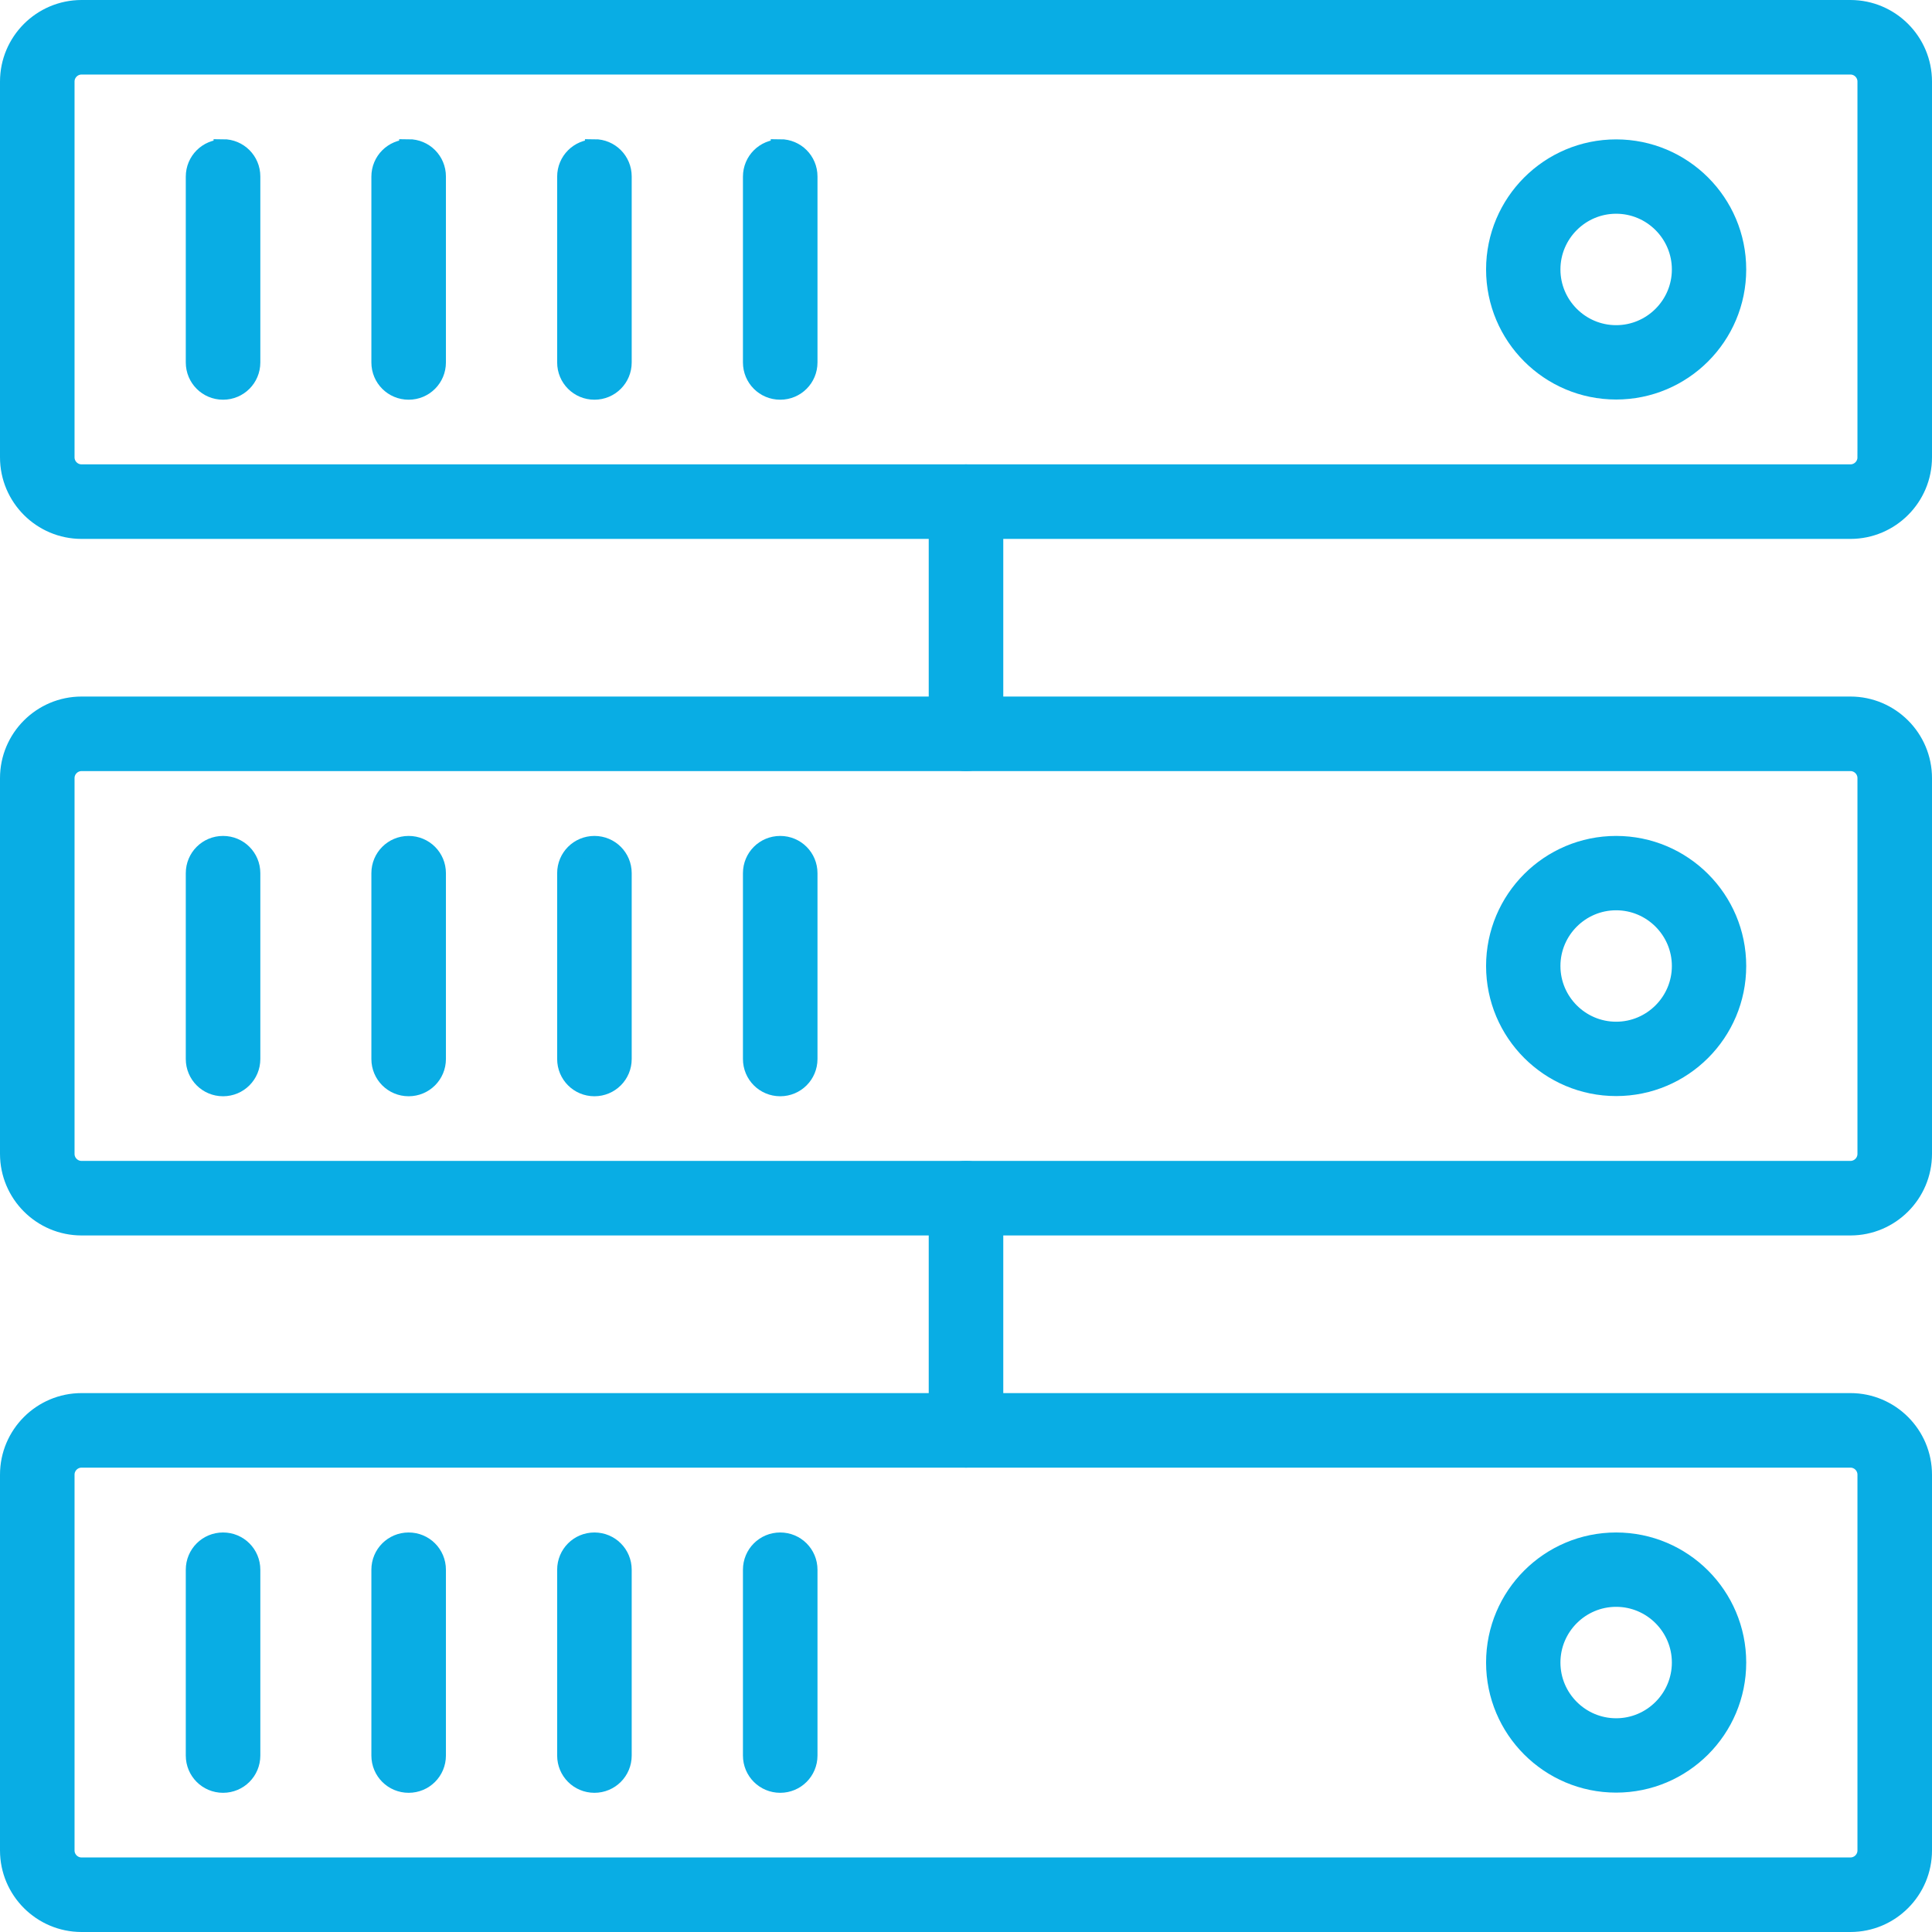
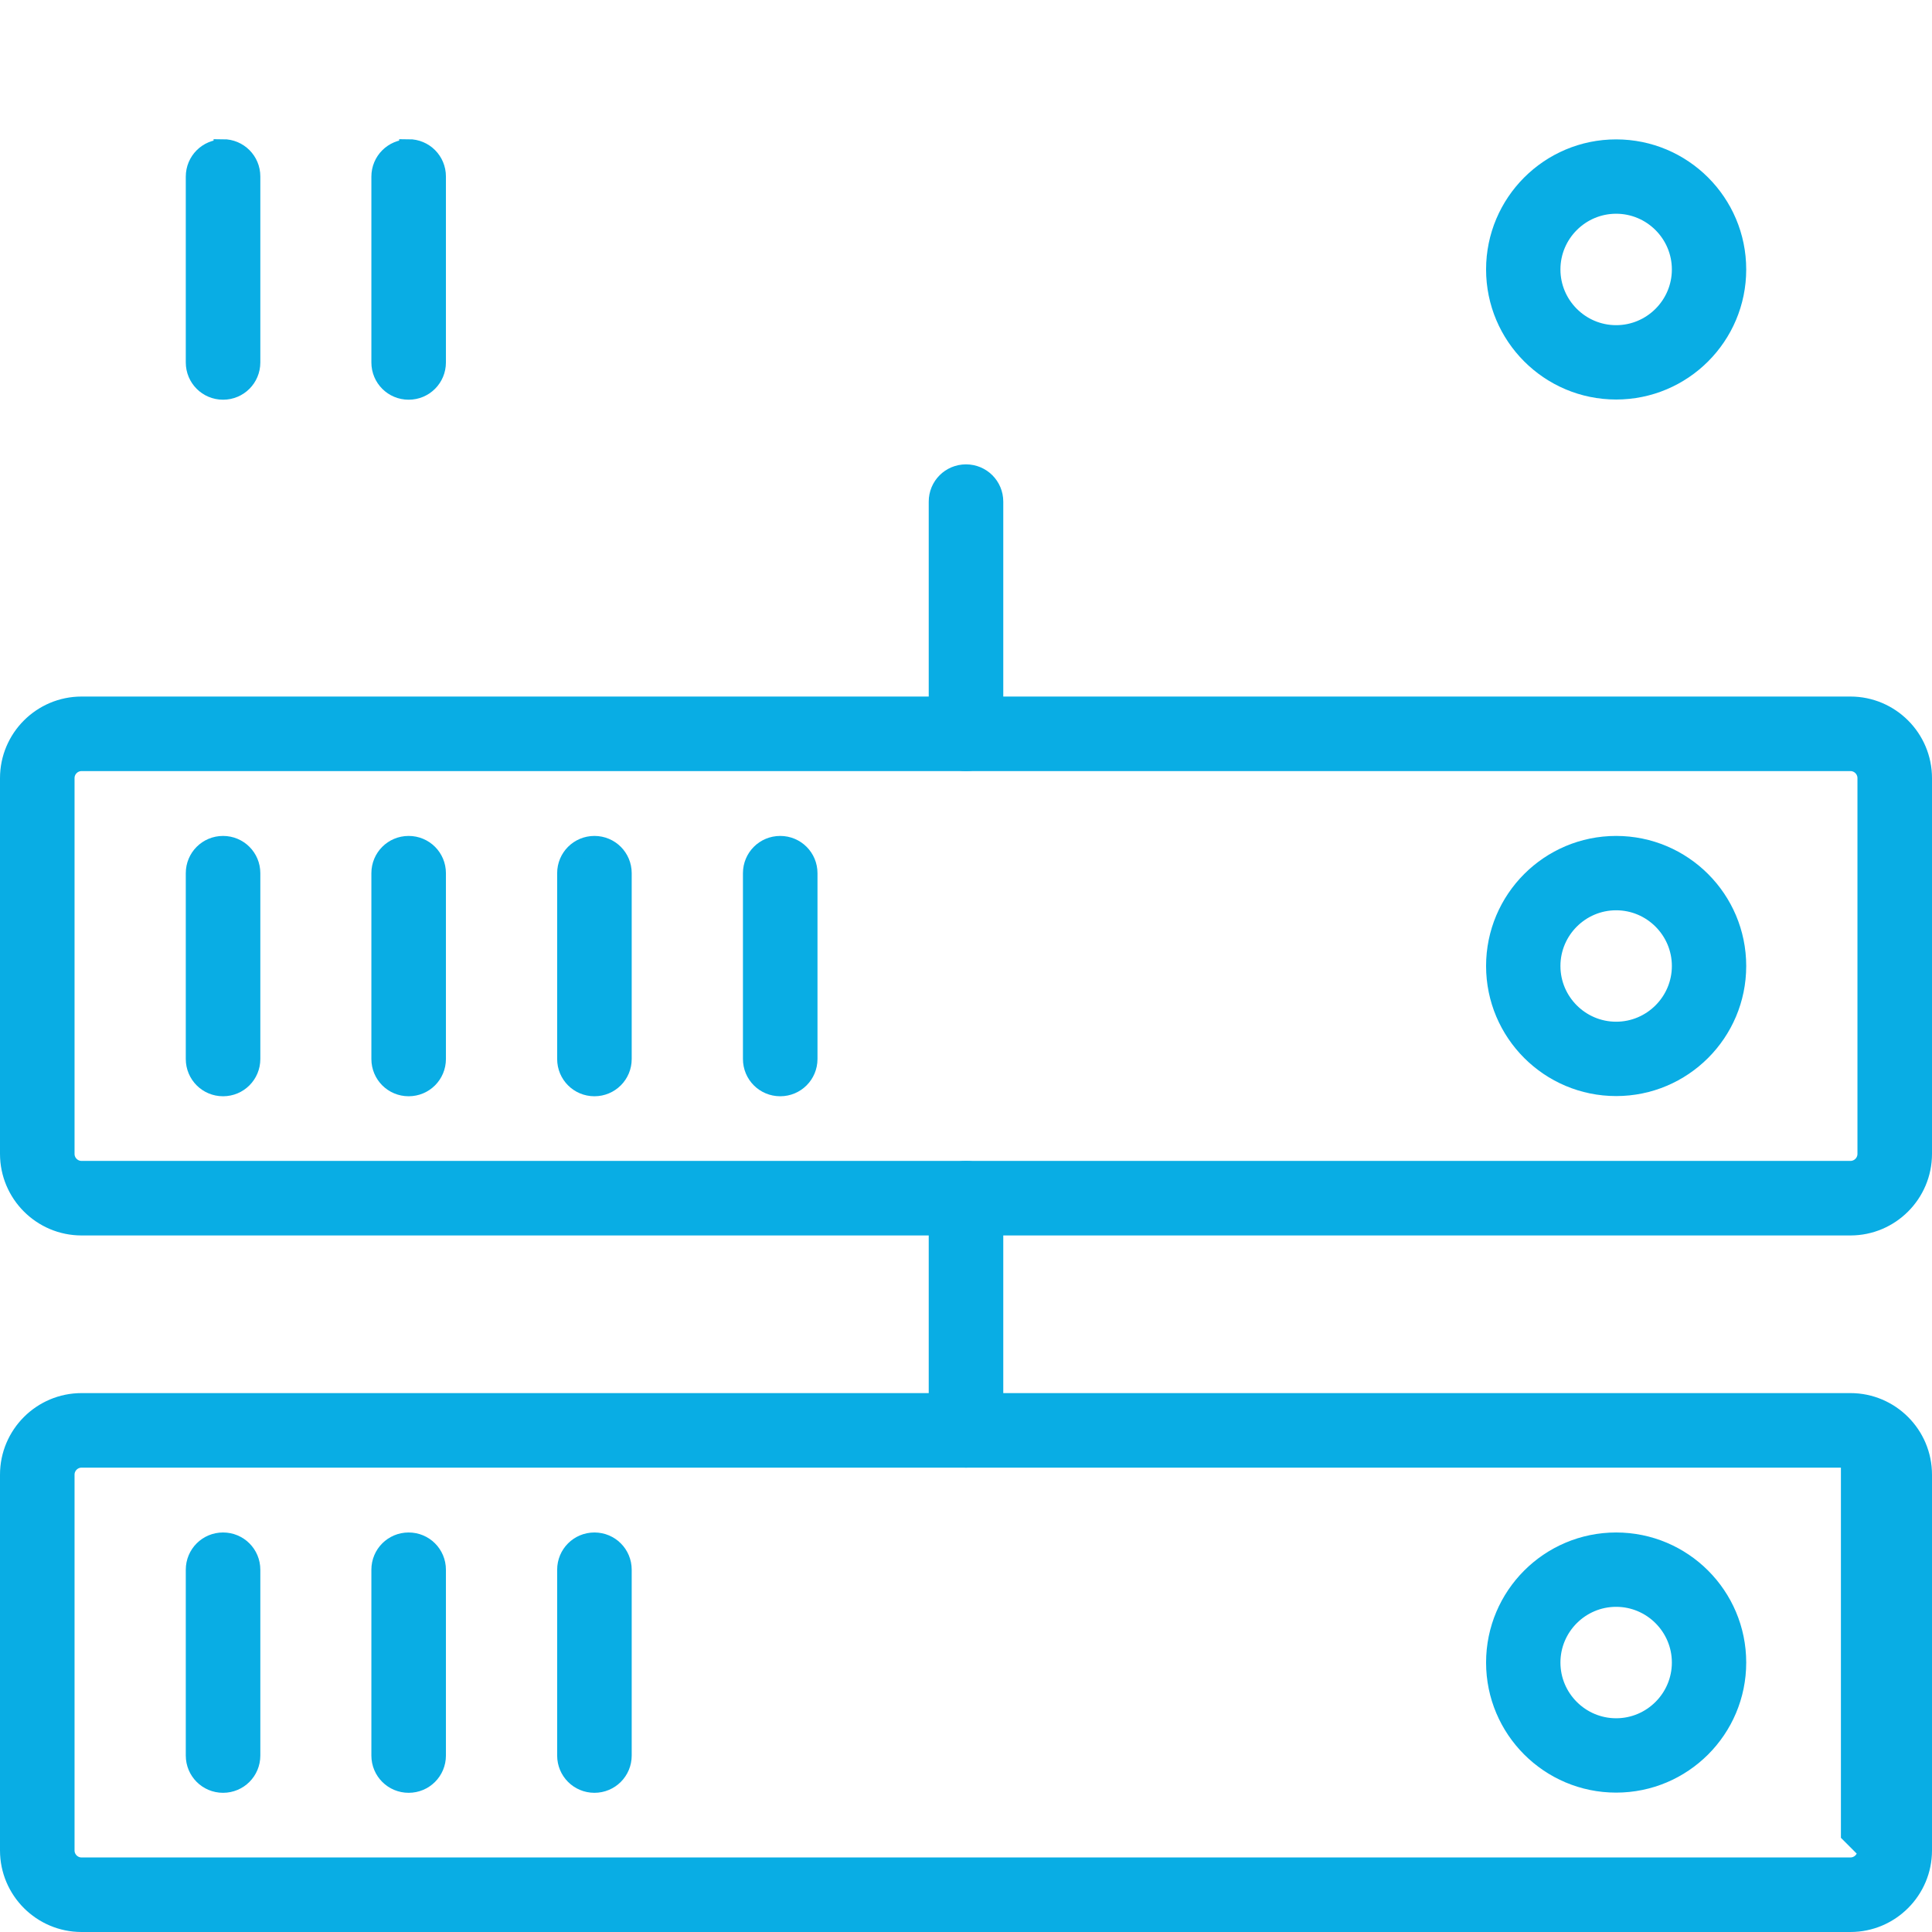
<svg xmlns="http://www.w3.org/2000/svg" id="Layer_2" viewBox="0 0 101.6 101.6">
  <g id="Layer_1-2">
    <g>
      <g>
        <path d="M84.99,20.51c3.5,0,6.34-2.84,6.34-6.34s-2.84-6.34-6.34-6.34-6.34,2.84-6.34,6.34,2.84,6.34,6.34,6.34Zm0-9.77c1.89,0,3.43,1.54,3.43,3.43s-1.54,3.43-3.43,3.43-3.43-1.54-3.43-3.43,1.54-3.43,3.43-3.43Z" fill="#09ade4" stroke="#09ade4" stroke-miterlimit="10" />
        <path d="M84.99,44.46c-3.5,0-6.34,2.84-6.34,6.34s2.84,6.34,6.34,6.34,6.34-2.84,6.34-6.34-2.84-6.34-6.34-6.34Zm0,9.77c-1.89,0-3.43-1.54-3.43-3.43s1.54-3.43,3.43-3.43,3.43,1.54,3.43,3.43-1.54,3.43-3.43,3.43Z" fill="#09ade4" stroke="#09ade4" stroke-miterlimit="10" />
        <path d="M84.99,81.09c-3.5,0-6.34,2.84-6.34,6.34s2.84,6.34,6.34,6.34,6.34-2.84,6.34-6.34-2.84-6.34-6.34-6.34Zm0,9.77c-1.89,0-3.43-1.54-3.43-3.43s1.54-3.43,3.43-3.43,3.43,1.54,3.43,3.43-1.54,3.43-3.43,3.43Z" fill="#09ade4" stroke="#09ade4" stroke-miterlimit="10" />
        <path d="M50.8,24.92c-.81,0-1.46,.65-1.46,1.46v12.21c0,.81,.65,1.46,1.46,1.46s1.46-.65,1.46-1.46v-12.21c0-.81-.65-1.46-1.46-1.46Z" fill="#09ade4" stroke="#09ade4" stroke-miterlimit="10" />
        <path d="M50.8,61.55c-.81,0-1.46,.65-1.46,1.46v12.21c0,.81,.65,1.46,1.46,1.46s1.46-.65,1.46-1.46v-12.21c0-.81-.65-1.46-1.46-1.46Z" fill="#09ade4" stroke="#09ade4" stroke-miterlimit="10" />
      </g>
      <g>
        <path d="M11.73,7.83c-.81,0-1.46,.65-1.46,1.46v9.77c0,.81,.65,1.46,1.46,1.46s1.46-.65,1.46-1.46V9.28c0-.81-.65-1.46-1.46-1.46Z" fill="#09ade4" stroke="#09ade4" stroke-miterlimit="10" />
        <path d="M21.49,7.83c-.81,0-1.46,.65-1.46,1.46v9.77c0,.81,.65,1.46,1.46,1.46s1.46-.65,1.46-1.46V9.28c0-.81-.65-1.46-1.46-1.46Z" fill="#09ade4" stroke="#09ade4" stroke-miterlimit="10" />
-         <path d="M31.26,7.83c-.81,0-1.46,.65-1.46,1.46v9.77c0,.81,.65,1.46,1.46,1.46s1.46-.65,1.46-1.46V9.28c0-.81-.65-1.46-1.46-1.46Z" fill="#09ade4" stroke="#09ade4" stroke-miterlimit="10" />
-         <path d="M41.03,7.83c-.81,0-1.46,.65-1.46,1.46v9.77c0,.81,.65,1.46,1.46,1.46s1.46-.65,1.46-1.46V9.28c0-.81-.65-1.46-1.46-1.46Z" fill="#09ade4" stroke="#09ade4" stroke-miterlimit="10" />
-         <path d="M97.31,.5H4.29C2.2,.5,.5,2.2,.5,4.29V24.05c0,2.09,1.7,3.79,3.79,3.79H97.31c2.09,0,3.79-1.7,3.79-3.79V4.29c0-2.09-1.7-3.79-3.79-3.79Zm.87,23.55c0,.48-.39,.87-.87,.87H4.29c-.48,0-.87-.39-.87-.87V4.29c0-.48,.39-.87,.87-.87H97.31c.48,0,.87,.39,.87,.87V24.05Z" fill="#09ade4" stroke="#09ade4" stroke-miterlimit="10" />
        <path d="M11.73,44.46c-.81,0-1.46,.65-1.46,1.46v9.77c0,.81,.65,1.46,1.46,1.46s1.46-.65,1.46-1.46v-9.77c0-.81-.65-1.46-1.46-1.46Z" fill="#09ade4" stroke="#09ade4" stroke-miterlimit="10" />
        <path d="M21.49,44.46c-.81,0-1.46,.65-1.46,1.46v9.77c0,.81,.65,1.46,1.46,1.46s1.46-.65,1.46-1.46v-9.77c0-.81-.65-1.46-1.46-1.46Z" fill="#09ade4" stroke="#09ade4" stroke-miterlimit="10" />
        <path d="M31.26,44.46c-.81,0-1.46,.65-1.46,1.46v9.77c0,.81,.65,1.46,1.46,1.46s1.46-.65,1.46-1.46v-9.77c0-.81-.65-1.46-1.46-1.46Z" fill="#09ade4" stroke="#09ade4" stroke-miterlimit="10" />
        <path d="M41.03,44.46c-.81,0-1.46,.65-1.46,1.46v9.77c0,.81,.65,1.46,1.46,1.46s1.46-.65,1.46-1.46v-9.77c0-.81-.65-1.46-1.46-1.46Z" fill="#09ade4" stroke="#09ade4" stroke-miterlimit="10" />
        <path d="M97.31,37.13H4.29c-2.09,0-3.79,1.7-3.79,3.79v19.76c0,2.09,1.7,3.79,3.79,3.79H97.31c2.09,0,3.79-1.7,3.79-3.79v-19.76c0-2.09-1.7-3.79-3.79-3.79Zm.87,23.55c0,.48-.39,.87-.87,.87H4.29c-.48,0-.87-.39-.87-.87v-19.76c0-.48,.39-.87,.87-.87H97.31c.48,0,.87,.39,.87,.87v19.76Z" fill="#09ade4" stroke="#09ade4" stroke-miterlimit="10" />
        <path d="M11.73,81.09c-.81,0-1.46,.65-1.46,1.46v9.77c0,.81,.65,1.46,1.46,1.46s1.46-.65,1.46-1.46v-9.77c0-.81-.65-1.46-1.46-1.46Z" fill="#09ade4" stroke="#09ade4" stroke-miterlimit="10" />
        <path d="M21.49,81.09c-.81,0-1.46,.65-1.46,1.46v9.77c0,.81,.65,1.46,1.46,1.46s1.46-.65,1.46-1.46v-9.77c0-.81-.65-1.46-1.46-1.46Z" fill="#09ade4" stroke="#09ade4" stroke-miterlimit="10" />
        <path d="M31.26,81.09c-.81,0-1.46,.65-1.46,1.46v9.77c0,.81,.65,1.46,1.46,1.46s1.46-.65,1.46-1.46v-9.77c0-.81-.65-1.46-1.46-1.46Z" fill="#09ade4" stroke="#09ade4" stroke-miterlimit="10" />
-         <path d="M41.03,81.09c-.81,0-1.46,.65-1.46,1.46v9.77c0,.81,.65,1.46,1.46,1.46s1.46-.65,1.46-1.46v-9.77c0-.81-.65-1.46-1.46-1.46Z" fill="#09ade4" stroke="#09ade4" stroke-miterlimit="10" />
-         <path d="M97.31,73.76H4.29c-2.09,0-3.79,1.7-3.79,3.79v19.76c0,2.09,1.7,3.79,3.79,3.79H97.31c2.09,0,3.79-1.7,3.79-3.79v-19.76c0-2.09-1.7-3.79-3.79-3.79Zm.87,23.55c0,.48-.39,.87-.87,.87H4.29c-.48,0-.87-.39-.87-.87v-19.76c0-.48,.39-.87,.87-.87H97.31c.48,0,.87,.39,.87,.87v19.76Z" fill="#09ade4" stroke="#09ade4" stroke-miterlimit="10" />
+         <path d="M97.31,73.76H4.29c-2.09,0-3.79,1.7-3.79,3.79v19.76c0,2.09,1.7,3.79,3.79,3.79H97.31c2.09,0,3.79-1.7,3.79-3.79v-19.76c0-2.09-1.7-3.79-3.79-3.79Zm.87,23.55c0,.48-.39,.87-.87,.87H4.29c-.48,0-.87-.39-.87-.87v-19.76c0-.48,.39-.87,.87-.87H97.31v19.76Z" fill="#09ade4" stroke="#09ade4" stroke-miterlimit="10" />
      </g>
    </g>
  </g>
</svg>